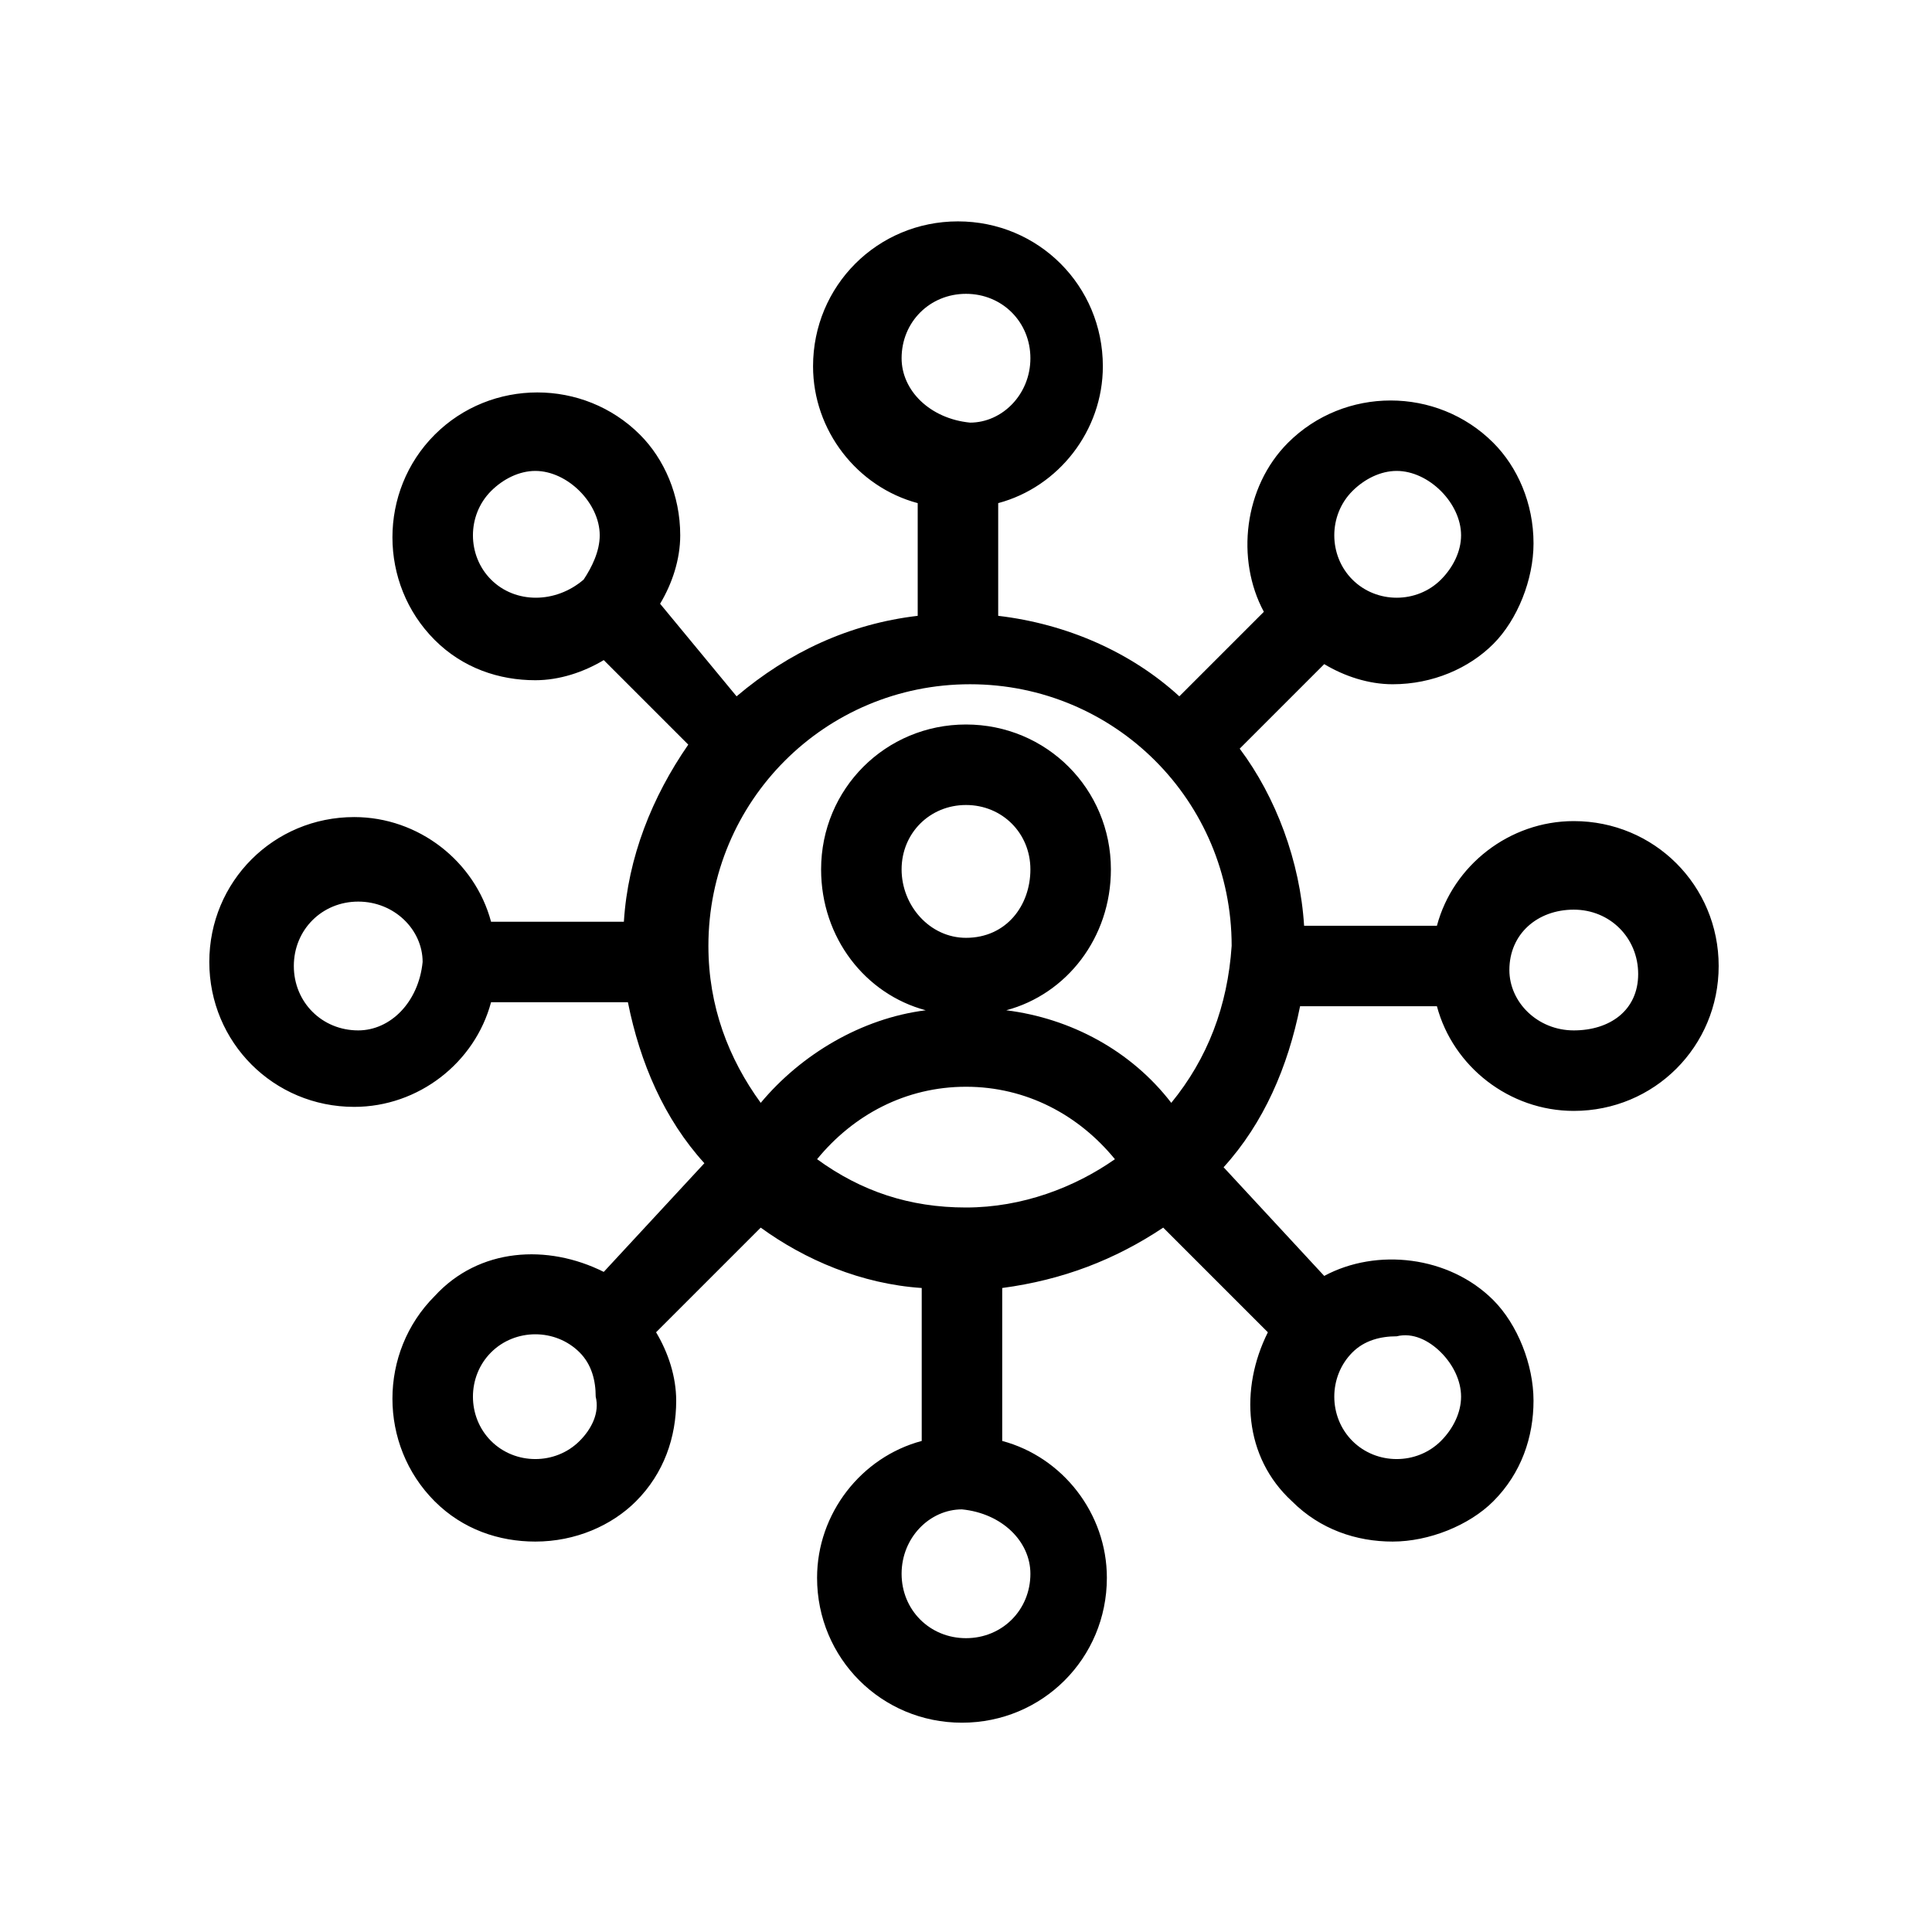
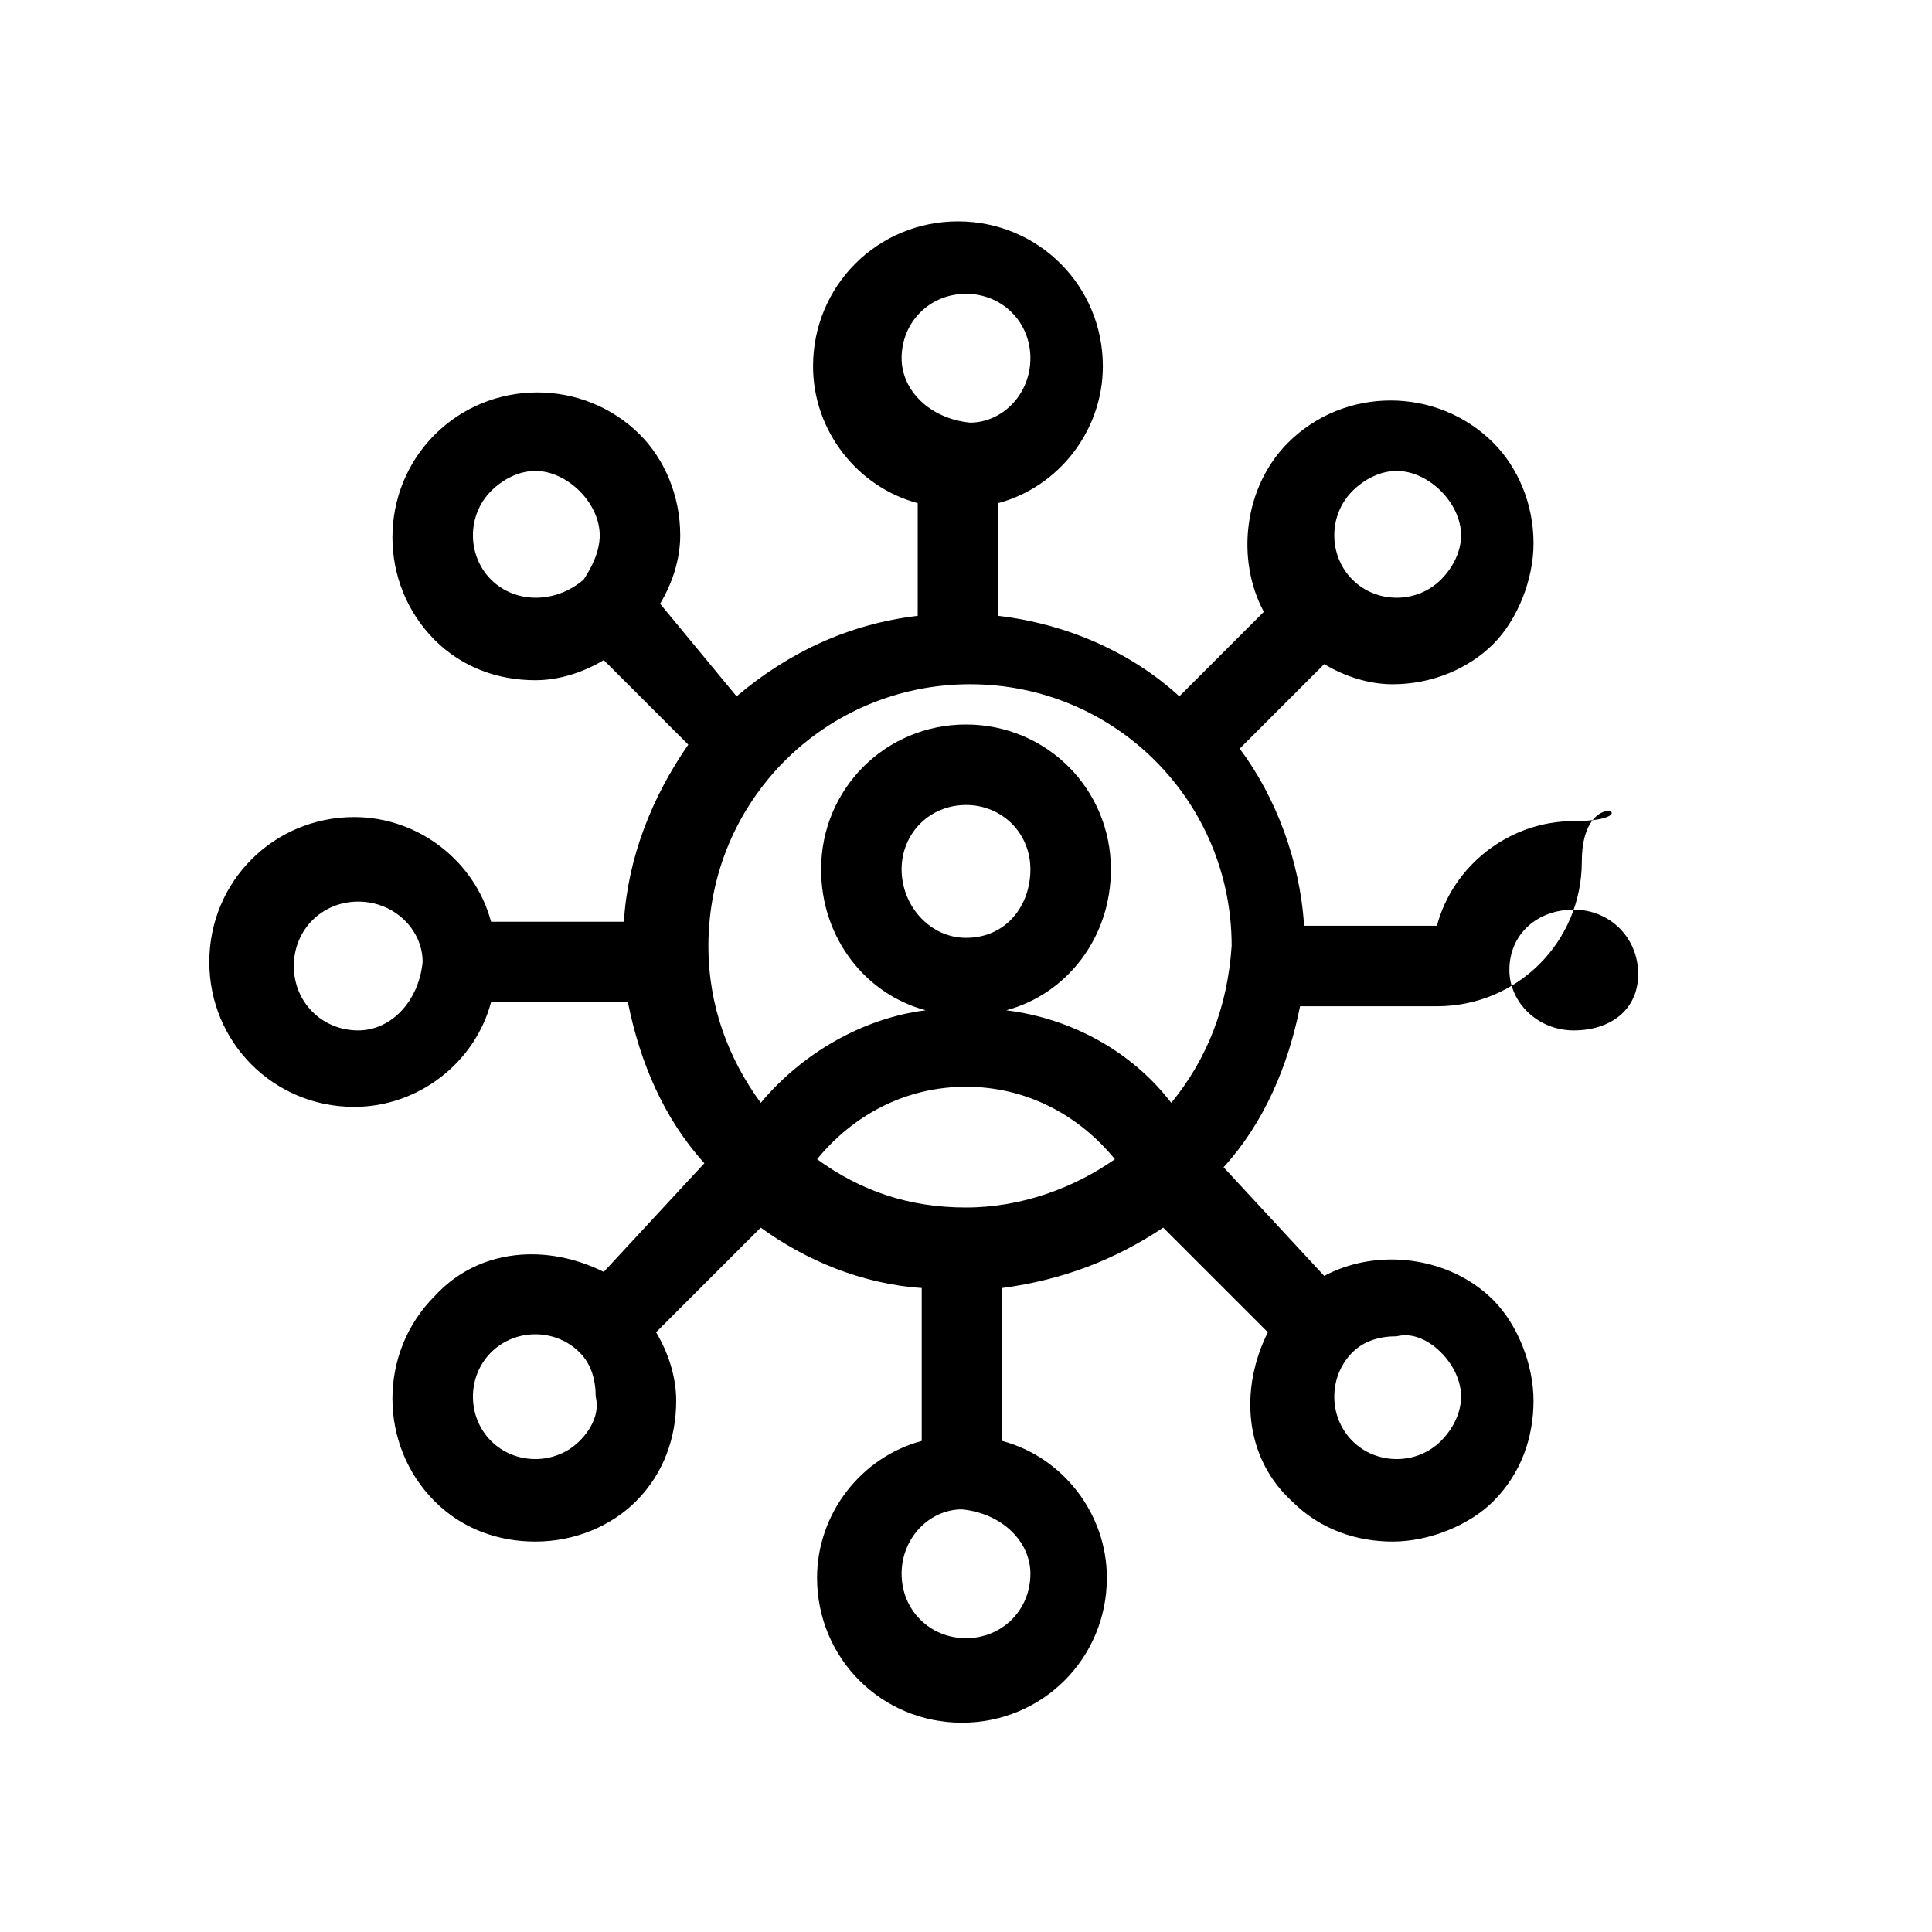
<svg xmlns="http://www.w3.org/2000/svg" version="1.1" id="Layer_1" x="0px" y="0px" viewBox="0 0 48 48" style="enable-background:new 0 0 48 48;" xml:space="preserve">
  <style type="text/css">
	.st0{fill:none;stroke:#000000;stroke-width:2;stroke-linecap:round;stroke-linejoin:round;}
	.st1{fill:#FFFFFF;}
	.st2{clip-path:url(#SVGID_13_);}
	.st3{opacity:0.15;}
	.st4{clip-path:url(#SVGID_17_);}
	.st5{fill:none;stroke:#FFFFFF;stroke-width:1.059;stroke-miterlimit:10;}
	.st6{clip-path:url(#SVGID_27_);fill:#FFFFFF;}
	.st7{clip-path:url(#SVGID_27_);}
	.st8{fill:#F7F9FA;stroke:#C3C1C3;stroke-width:0.323;stroke-miterlimit:10;}
	.st9{fill:none;stroke:#000000;stroke-width:0.627;stroke-linecap:round;stroke-miterlimit:10;}
	.st10{fill:none;stroke:#000000;stroke-width:0.627;stroke-linecap:round;stroke-linejoin:round;stroke-miterlimit:10;}
	.st11{fill:#363535;}
	.st12{fill:none;stroke:#79797A;stroke-width:0.627;stroke-linecap:round;stroke-linejoin:round;stroke-miterlimit:10;}
	.st13{fill:none;stroke:#FFFFFF;stroke-width:0.627;stroke-linecap:round;stroke-linejoin:round;stroke-miterlimit:10;}
	.st14{fill:none;stroke:#FFFFFF;stroke-width:0.739;stroke-miterlimit:10;}
	.st15{fill:url(#SVGID_40_);}
	.st16{fill:url(#SVGID_41_);stroke:#787A7E;stroke-width:3.91;stroke-miterlimit:10;}
	.st17{fill:url(#SVGID_42_);}
	.st18{fill:url(#SVGID_43_);}
	.st19{fill:url(#SVGID_44_);}
	.st20{fill:#26282C;}
	.st21{fill:url(#SVGID_45_);}
	.st22{fill:#6E7075;stroke:#808080;stroke-width:0.782;stroke-miterlimit:10;}
	.st23{fill:#FFFFFF;stroke:#000000;stroke-width:0.391;stroke-miterlimit:10;}
	.st24{opacity:0.25;fill:#282A2F;}
	.st25{opacity:0.2;fill:url(#SVGID_46_);}
	.st26{opacity:0.2;fill:url(#SVGID_47_);}
	.st27{fill:#4A77C9;}
	.st28{fill:#F19B71;}
	.st29{fill:#C295DE;}
	.st30{fill:#7EC5AB;}
	.st31{fill:none;stroke:#000000;stroke-width:1.127;stroke-linecap:round;stroke-linejoin:round;stroke-miterlimit:10;}
	.st32{fill-rule:evenodd;clip-rule:evenodd;fill:#1A1A1A;}
	.st33{fill:none;stroke:#8E939B;stroke-width:0.813;stroke-miterlimit:10;}
	.st34{fill:none;stroke:#FFFFFF;stroke-width:1.734;stroke-linecap:round;stroke-linejoin:round;stroke-miterlimit:10;}
	.st35{fill-rule:evenodd;clip-rule:evenodd;fill:none;stroke:#EAEAEB;stroke-width:1.156;stroke-miterlimit:10;}
	.st36{fill:none;stroke:#EAEAEB;stroke-width:1.156;stroke-miterlimit:10;}
	.st37{fill:none;stroke:#155CDD;stroke-width:1.156;stroke-miterlimit:10;}
	.st38{fill:none;stroke:#000000;stroke-width:1.066;stroke-linecap:round;stroke-linejoin:round;stroke-miterlimit:10;}
	.st39{fill:#155CDD;}
	.st40{fill:#FFFFFF;stroke:#FFFFFF;stroke-width:0.358;stroke-miterlimit:10;}
	.st41{fill:#155CE4;}
	.st42{fill:#FE5722;}
	.st43{fill:none;stroke:#FE5722;stroke-width:2.658;stroke-linecap:round;stroke-linejoin:round;stroke-miterlimit:10;}
	.st44{fill:none;stroke:#FFFFFF;stroke-width:2.658;stroke-miterlimit:10;}
	.st45{fill:#381578;}
	.st46{fill:none;stroke:#381578;stroke-width:2.296;stroke-linecap:round;stroke-linejoin:round;stroke-miterlimit:10;}
	.st47{fill:#1D4AA3;}
	.st48{fill:#FF5588;}
	.st49{fill:none;stroke:#E7E7E7;stroke-width:1.119;stroke-linecap:round;stroke-linejoin:round;stroke-miterlimit:10;}
	.st50{fill:#E7E8E9;}
	.st51{clip-path:url(#SVGID_67_);}
	.st52{clip-path:url(#SVGID_69_);}
	.st53{clip-path:url(#SVGID_71_);}
	.st54{clip-path:url(#SVGID_75_);}
	.st55{clip-path:url(#SVGID_78_);}
	.st56{clip-path:url(#SVGID_84_);fill:#FFFFFF;}
	.st57{clip-path:url(#SVGID_84_);}
	
		.st58{clip-path:url(#SVGID_84_);fill:none;stroke:#FFFFFF;stroke-width:0.637;stroke-linecap:round;stroke-linejoin:round;stroke-miterlimit:10;}
	.st59{clip-path:url(#SVGID_88_);}
	.st60{fill:#424242;}
	.st61{opacity:0.8;clip-path:url(#SVGID_88_);}
	.st62{opacity:0.8;clip-path:url(#SVGID_88_);fill:url(#SVGID_89_);}
	.st63{fill:url(#SVGID_90_);}
	.st64{filter:url(#Adobe_OpacityMaskFilter);}
	.st65{opacity:0.1;mask:url(#SVGID_91_);}
	.st66{fill:#06356D;}
	.st67{opacity:0.69;}
	.st68{fill:#FFFFFF;stroke:#FFFFFF;stroke-width:0.765;stroke-linecap:round;stroke-linejoin:round;stroke-miterlimit:7.333;}
	.st69{fill:#4D4D4D;}
	.st70{fill:#58595B;}
	.st71{opacity:0.63;fill:url(#SVGID_92_);stroke:#FFFFFF;stroke-width:0.524;stroke-miterlimit:10;}
	.st72{fill:#093272;}
	.st73{clip-path:url(#SVGID_93_);fill:#9FB8E8;}
	.st74{opacity:0.63;fill:url(#SVGID_94_);stroke:#FFFFFF;stroke-width:0.524;stroke-miterlimit:10;}
	.st75{clip-path:url(#SVGID_98_);}
	.st76{clip-path:url(#SVGID_102_);}
	.st77{clip-path:url(#SVGID_105_);}
	.st78{opacity:0.63;fill:url(#SVGID_112_);stroke:#FFFFFF;stroke-width:0.524;stroke-miterlimit:10;}
	.st79{fill:none;stroke:#D4D6D3;stroke-width:0.389;stroke-linecap:round;stroke-linejoin:round;stroke-miterlimit:10;}
	.st80{opacity:0.5;}
	.st81{fill:#D4D6D3;}
	.st82{opacity:0.25;}
	.st83{opacity:0.75;}
	.st84{fill:url(#SVGID_117_);}
	.st85{fill:url(#SVGID_118_);}
	.st86{fill:url(#SVGID_119_);}
	.st87{fill:url(#SVGID_120_);}
	.st88{opacity:0.45;}
	.st89{fill:url(#SVGID_121_);}
	.st90{fill:#ECECEC;}
	.st91{fill:#F7F7F7;}
	.st92{fill:none;stroke:#D1D3D4;stroke-width:3.531;stroke-linecap:round;stroke-linejoin:round;stroke-miterlimit:10;}
	.st93{fill:#C1C1C1;}
	.st94{fill:#A13399;}
	.st95{fill:none;stroke:#A13399;stroke-width:3.474;stroke-linecap:round;stroke-linejoin:round;stroke-miterlimit:10;}
	.st96{fill:#FFFFFF;stroke:#FFFFFF;stroke-width:2.729;stroke-linecap:round;stroke-linejoin:round;stroke-miterlimit:10;}
	.st97{fill:none;stroke:#FFFFFF;stroke-width:2.729;stroke-linecap:round;stroke-linejoin:round;stroke-miterlimit:10;}
	.st98{fill:none;stroke:#000000;stroke-width:2.729;stroke-linecap:round;stroke-linejoin:round;stroke-miterlimit:10;}
	.st99{fill:#1877F2;}
	.st100{fill:none;stroke:#1877F2;stroke-width:6.446;stroke-miterlimit:10;}
	.st101{fill:url(#SVGID_124_);}
	.st102{fill:url(#SVGID_125_);}
	.st103{fill:url(#SVGID_126_);}
	.st104{fill:url(#SVGID_127_);}
	.st105{fill:none;}
	.st106{fill:#DEDEDE;}
	.st107{fill:url(#SVGID_128_);}
	.st108{fill:url(#SVGID_129_);}
	.st109{fill:url(#SVGID_130_);}
	.st110{fill:url(#SVGID_131_);}
	.st111{fill:url(#SVGID_132_);}
	.st112{fill:none;stroke:#000000;stroke-width:0.438;stroke-linecap:round;stroke-linejoin:round;stroke-miterlimit:10;}
	.st113{fill:none;stroke:#8E939B;stroke-width:0.316;stroke-miterlimit:10;}
	.st114{fill:none;stroke:#FFFFFF;stroke-width:0.674;stroke-linecap:round;stroke-linejoin:round;stroke-miterlimit:10;}
	.st115{fill-rule:evenodd;clip-rule:evenodd;fill:none;stroke:#EAEAEB;stroke-width:0.45;stroke-miterlimit:10;}
	.st116{fill:none;stroke:#EAEAEB;stroke-width:0.45;stroke-miterlimit:10;}
	.st117{fill:none;stroke:#155CDD;stroke-width:0.45;stroke-miterlimit:10;}
	.st118{fill:none;stroke:#000000;stroke-width:0.414;stroke-linecap:round;stroke-linejoin:round;stroke-miterlimit:10;}
	.st119{fill:#FFFFFF;stroke:#FFFFFF;stroke-width:0.139;stroke-miterlimit:10;}
	.st120{fill:#FF5580;}
	.st121{fill:none;stroke:#FF5580;stroke-width:3.044;stroke-linecap:round;stroke-linejoin:round;stroke-miterlimit:10;}
	.st122{clip-path:url(#SVGID_150_);}
	.st123{fill:#E4EEF4;}
	.st124{fill:#E73555;}
	.st125{fill:#FECB2F;}
	.st126{fill:#49AE48;}
	.st127{clip-path:url(#SVGID_172_);}
	.st128{clip-path:url(#SVGID_174_);}
	.st129{fill:none;stroke:#FFFFFF;stroke-width:0.555;stroke-miterlimit:10;}
	.st130{clip-path:url(#SVGID_194_);}
	.st131{fill:#726A65;}
	.st132{clip-path:url(#SVGID_216_);}
	.st133{fill:none;stroke:#000000;stroke-width:0.301;stroke-miterlimit:10;}
	.st134{fill:#E6E7E8;}
	.st135{clip-path:url(#SVGID_220_);}
	.st136{clip-path:url(#SVGID_222_);}
</style>
-   <path d="M39.1,20.4c-1.6,0-3,1.1-3.4,2.6h-3.3c-0.1-1.6-0.7-3.2-1.6-4.4l2.1-2.1c0.5,0.3,1.1,0.5,1.7,0.5c1,0,1.9-0.4,2.5-1  s1-1.6,1-2.5c0-1-0.4-1.9-1-2.5c-1.4-1.4-3.7-1.4-5.1,0c-1.1,1.1-1.3,2.9-0.6,4.2l-2.1,2.1c-1.2-1.1-2.8-1.8-4.5-2v-2.8  c1.5-0.4,2.6-1.8,2.6-3.4c0-2-1.6-3.6-3.6-3.6s-3.6,1.6-3.6,3.6c0,1.6,1.1,3,2.6,3.4v2.8c-1.7,0.2-3.2,0.9-4.5,2L16.4,15  c0.3-0.5,0.5-1.1,0.5-1.7c0-1-0.4-1.9-1-2.5c-1.4-1.4-3.7-1.4-5.1,0c-1.4,1.4-1.4,3.7,0,5.1c0.7,0.7,1.6,1,2.5,1  c0.6,0,1.2-0.2,1.7-0.5l2.1,2.1c-0.9,1.3-1.5,2.8-1.6,4.4h-3.3c-0.4-1.5-1.8-2.6-3.4-2.6c-2,0-3.6,1.6-3.6,3.6s1.6,3.6,3.6,3.6  c1.6,0,3-1.1,3.4-2.6h3.4c0.3,1.5,0.9,2.9,1.9,4L15,31.6c-1.4-0.7-3.1-0.6-4.2,0.6c-1.4,1.4-1.4,3.7,0,5.1c0.7,0.7,1.6,1,2.5,1  c1,0,1.9-0.4,2.5-1c0.7-0.7,1-1.6,1-2.5c0-0.6-0.2-1.2-0.5-1.7l2.6-2.6c1.1,0.8,2.5,1.4,4,1.5c0,0,0,0,0,0v3.8  c-1.5,0.4-2.6,1.8-2.6,3.4c0,2,1.6,3.6,3.6,3.6s3.6-1.6,3.6-3.6c0-1.6-1.1-3-2.6-3.4v-3.8c0,0,0,0,0,0c1.5-0.2,2.8-0.7,4-1.5  l2.6,2.6c-0.7,1.4-0.6,3.1,0.6,4.2c0.7,0.7,1.6,1,2.5,1s1.9-0.4,2.5-1c0.7-0.7,1-1.6,1-2.5s-0.4-1.9-1-2.5c-1.1-1.1-2.9-1.3-4.2-0.6  L30.4,29c1-1.1,1.6-2.5,1.9-4h3.4c0.4,1.5,1.8,2.6,3.4,2.6c2,0,3.6-1.6,3.6-3.6S41.1,20.4,39.1,20.4z M33.6,12.2  c0.3-0.3,0.7-0.5,1.1-0.5s0.8,0.2,1.1,0.5c0.3,0.3,0.5,0.7,0.5,1.1c0,0.4-0.2,0.8-0.5,1.1v0c-0.6,0.6-1.6,0.6-2.2,0c0,0,0,0,0,0  c0,0,0,0,0,0C33,13.8,33,12.8,33.6,12.2z M22.4,8.9c0-0.9,0.7-1.6,1.6-1.6s1.6,0.7,1.6,1.6c0,0.9-0.7,1.6-1.5,1.6c0,0,0,0,0,0  s0,0,0,0C23.1,10.4,22.4,9.7,22.4,8.9z M12.2,14.4c-0.6-0.6-0.6-1.6,0-2.2c0.3-0.3,0.7-0.5,1.1-0.5c0.4,0,0.8,0.2,1.1,0.5  c0.3,0.3,0.5,0.7,0.5,1.1c0,0.4-0.2,0.8-0.4,1.1c0,0,0,0,0,0c0,0,0,0,0,0C13.8,15,12.8,15,12.2,14.4z M8.9,25.6  c-0.9,0-1.6-0.7-1.6-1.6s0.7-1.6,1.6-1.6c0.9,0,1.6,0.7,1.6,1.5c0,0,0,0,0,0s0,0,0,0C10.4,24.9,9.7,25.6,8.9,25.6z M22.4,21.6  c0-0.9,0.7-1.6,1.6-1.6c0.9,0,1.6,0.7,1.6,1.6S25,23.3,24,23.3C23.1,23.3,22.4,22.5,22.4,21.6z M27.7,28.8c-1,0.7-2.3,1.2-3.7,1.2  c-1.4,0-2.6-0.4-3.7-1.2c0.9-1.1,2.2-1.8,3.7-1.8C25.5,27,26.8,27.7,27.7,28.8z M14.4,35.8c-0.6,0.6-1.6,0.6-2.2,0  c-0.6-0.6-0.6-1.6,0-2.2c0.6-0.6,1.6-0.6,2.2,0c0,0,0,0,0,0c0,0,0,0,0,0c0.3,0.3,0.4,0.7,0.4,1.1C14.9,35.1,14.7,35.5,14.4,35.8z   M25.6,39.1c0,0.9-0.7,1.6-1.6,1.6s-1.6-0.7-1.6-1.6c0-0.9,0.7-1.6,1.5-1.6c0,0,0,0,0,0s0,0,0,0C24.9,37.6,25.6,38.3,25.6,39.1z   M35.8,33.6c0.3,0.3,0.5,0.7,0.5,1.1s-0.2,0.8-0.5,1.1c-0.6,0.6-1.6,0.6-2.2,0c-0.6-0.6-0.6-1.6,0-2.2c0,0,0,0,0,0s0,0,0,0  c0.3-0.3,0.7-0.4,1.1-0.4C35.1,33.1,35.5,33.3,35.8,33.6z M29.1,27.4c-1-1.3-2.5-2.1-4.1-2.3c1.5-0.4,2.6-1.8,2.6-3.5  c0-2-1.6-3.6-3.6-3.6c-2,0-3.6,1.6-3.6,3.6c0,1.7,1.1,3.1,2.6,3.5c-1.6,0.2-3.1,1.1-4.1,2.3c-0.8-1.1-1.3-2.4-1.3-3.9  c0-3.6,2.9-6.5,6.5-6.5c3.6,0,6.5,2.9,6.5,6.5C30.5,25,30,26.3,29.1,27.4z M39.1,25.6c-0.9,0-1.6-0.7-1.6-1.5c0,0,0,0,0,0s0,0,0,0  c0-0.9,0.7-1.5,1.6-1.5c0.9,0,1.6,0.7,1.6,1.6S40,25.6,39.1,25.6z" />
+   <path d="M39.1,20.4c-1.6,0-3,1.1-3.4,2.6h-3.3c-0.1-1.6-0.7-3.2-1.6-4.4l2.1-2.1c0.5,0.3,1.1,0.5,1.7,0.5c1,0,1.9-0.4,2.5-1  s1-1.6,1-2.5c0-1-0.4-1.9-1-2.5c-1.4-1.4-3.7-1.4-5.1,0c-1.1,1.1-1.3,2.9-0.6,4.2l-2.1,2.1c-1.2-1.1-2.8-1.8-4.5-2v-2.8  c1.5-0.4,2.6-1.8,2.6-3.4c0-2-1.6-3.6-3.6-3.6s-3.6,1.6-3.6,3.6c0,1.6,1.1,3,2.6,3.4v2.8c-1.7,0.2-3.2,0.9-4.5,2L16.4,15  c0.3-0.5,0.5-1.1,0.5-1.7c0-1-0.4-1.9-1-2.5c-1.4-1.4-3.7-1.4-5.1,0c-1.4,1.4-1.4,3.7,0,5.1c0.7,0.7,1.6,1,2.5,1  c0.6,0,1.2-0.2,1.7-0.5l2.1,2.1c-0.9,1.3-1.5,2.8-1.6,4.4h-3.3c-0.4-1.5-1.8-2.6-3.4-2.6c-2,0-3.6,1.6-3.6,3.6s1.6,3.6,3.6,3.6  c1.6,0,3-1.1,3.4-2.6h3.4c0.3,1.5,0.9,2.9,1.9,4L15,31.6c-1.4-0.7-3.1-0.6-4.2,0.6c-1.4,1.4-1.4,3.7,0,5.1c0.7,0.7,1.6,1,2.5,1  c1,0,1.9-0.4,2.5-1c0.7-0.7,1-1.6,1-2.5c0-0.6-0.2-1.2-0.5-1.7l2.6-2.6c1.1,0.8,2.5,1.4,4,1.5c0,0,0,0,0,0v3.8  c-1.5,0.4-2.6,1.8-2.6,3.4c0,2,1.6,3.6,3.6,3.6s3.6-1.6,3.6-3.6c0-1.6-1.1-3-2.6-3.4v-3.8c0,0,0,0,0,0c1.5-0.2,2.8-0.7,4-1.5  l2.6,2.6c-0.7,1.4-0.6,3.1,0.6,4.2c0.7,0.7,1.6,1,2.5,1s1.9-0.4,2.5-1c0.7-0.7,1-1.6,1-2.5s-0.4-1.9-1-2.5c-1.1-1.1-2.9-1.3-4.2-0.6  L30.4,29c1-1.1,1.6-2.5,1.9-4h3.4c2,0,3.6-1.6,3.6-3.6S41.1,20.4,39.1,20.4z M33.6,12.2  c0.3-0.3,0.7-0.5,1.1-0.5s0.8,0.2,1.1,0.5c0.3,0.3,0.5,0.7,0.5,1.1c0,0.4-0.2,0.8-0.5,1.1v0c-0.6,0.6-1.6,0.6-2.2,0c0,0,0,0,0,0  c0,0,0,0,0,0C33,13.8,33,12.8,33.6,12.2z M22.4,8.9c0-0.9,0.7-1.6,1.6-1.6s1.6,0.7,1.6,1.6c0,0.9-0.7,1.6-1.5,1.6c0,0,0,0,0,0  s0,0,0,0C23.1,10.4,22.4,9.7,22.4,8.9z M12.2,14.4c-0.6-0.6-0.6-1.6,0-2.2c0.3-0.3,0.7-0.5,1.1-0.5c0.4,0,0.8,0.2,1.1,0.5  c0.3,0.3,0.5,0.7,0.5,1.1c0,0.4-0.2,0.8-0.4,1.1c0,0,0,0,0,0c0,0,0,0,0,0C13.8,15,12.8,15,12.2,14.4z M8.9,25.6  c-0.9,0-1.6-0.7-1.6-1.6s0.7-1.6,1.6-1.6c0.9,0,1.6,0.7,1.6,1.5c0,0,0,0,0,0s0,0,0,0C10.4,24.9,9.7,25.6,8.9,25.6z M22.4,21.6  c0-0.9,0.7-1.6,1.6-1.6c0.9,0,1.6,0.7,1.6,1.6S25,23.3,24,23.3C23.1,23.3,22.4,22.5,22.4,21.6z M27.7,28.8c-1,0.7-2.3,1.2-3.7,1.2  c-1.4,0-2.6-0.4-3.7-1.2c0.9-1.1,2.2-1.8,3.7-1.8C25.5,27,26.8,27.7,27.7,28.8z M14.4,35.8c-0.6,0.6-1.6,0.6-2.2,0  c-0.6-0.6-0.6-1.6,0-2.2c0.6-0.6,1.6-0.6,2.2,0c0,0,0,0,0,0c0,0,0,0,0,0c0.3,0.3,0.4,0.7,0.4,1.1C14.9,35.1,14.7,35.5,14.4,35.8z   M25.6,39.1c0,0.9-0.7,1.6-1.6,1.6s-1.6-0.7-1.6-1.6c0-0.9,0.7-1.6,1.5-1.6c0,0,0,0,0,0s0,0,0,0C24.9,37.6,25.6,38.3,25.6,39.1z   M35.8,33.6c0.3,0.3,0.5,0.7,0.5,1.1s-0.2,0.8-0.5,1.1c-0.6,0.6-1.6,0.6-2.2,0c-0.6-0.6-0.6-1.6,0-2.2c0,0,0,0,0,0s0,0,0,0  c0.3-0.3,0.7-0.4,1.1-0.4C35.1,33.1,35.5,33.3,35.8,33.6z M29.1,27.4c-1-1.3-2.5-2.1-4.1-2.3c1.5-0.4,2.6-1.8,2.6-3.5  c0-2-1.6-3.6-3.6-3.6c-2,0-3.6,1.6-3.6,3.6c0,1.7,1.1,3.1,2.6,3.5c-1.6,0.2-3.1,1.1-4.1,2.3c-0.8-1.1-1.3-2.4-1.3-3.9  c0-3.6,2.9-6.5,6.5-6.5c3.6,0,6.5,2.9,6.5,6.5C30.5,25,30,26.3,29.1,27.4z M39.1,25.6c-0.9,0-1.6-0.7-1.6-1.5c0,0,0,0,0,0s0,0,0,0  c0-0.9,0.7-1.5,1.6-1.5c0.9,0,1.6,0.7,1.6,1.6S40,25.6,39.1,25.6z" />
</svg>